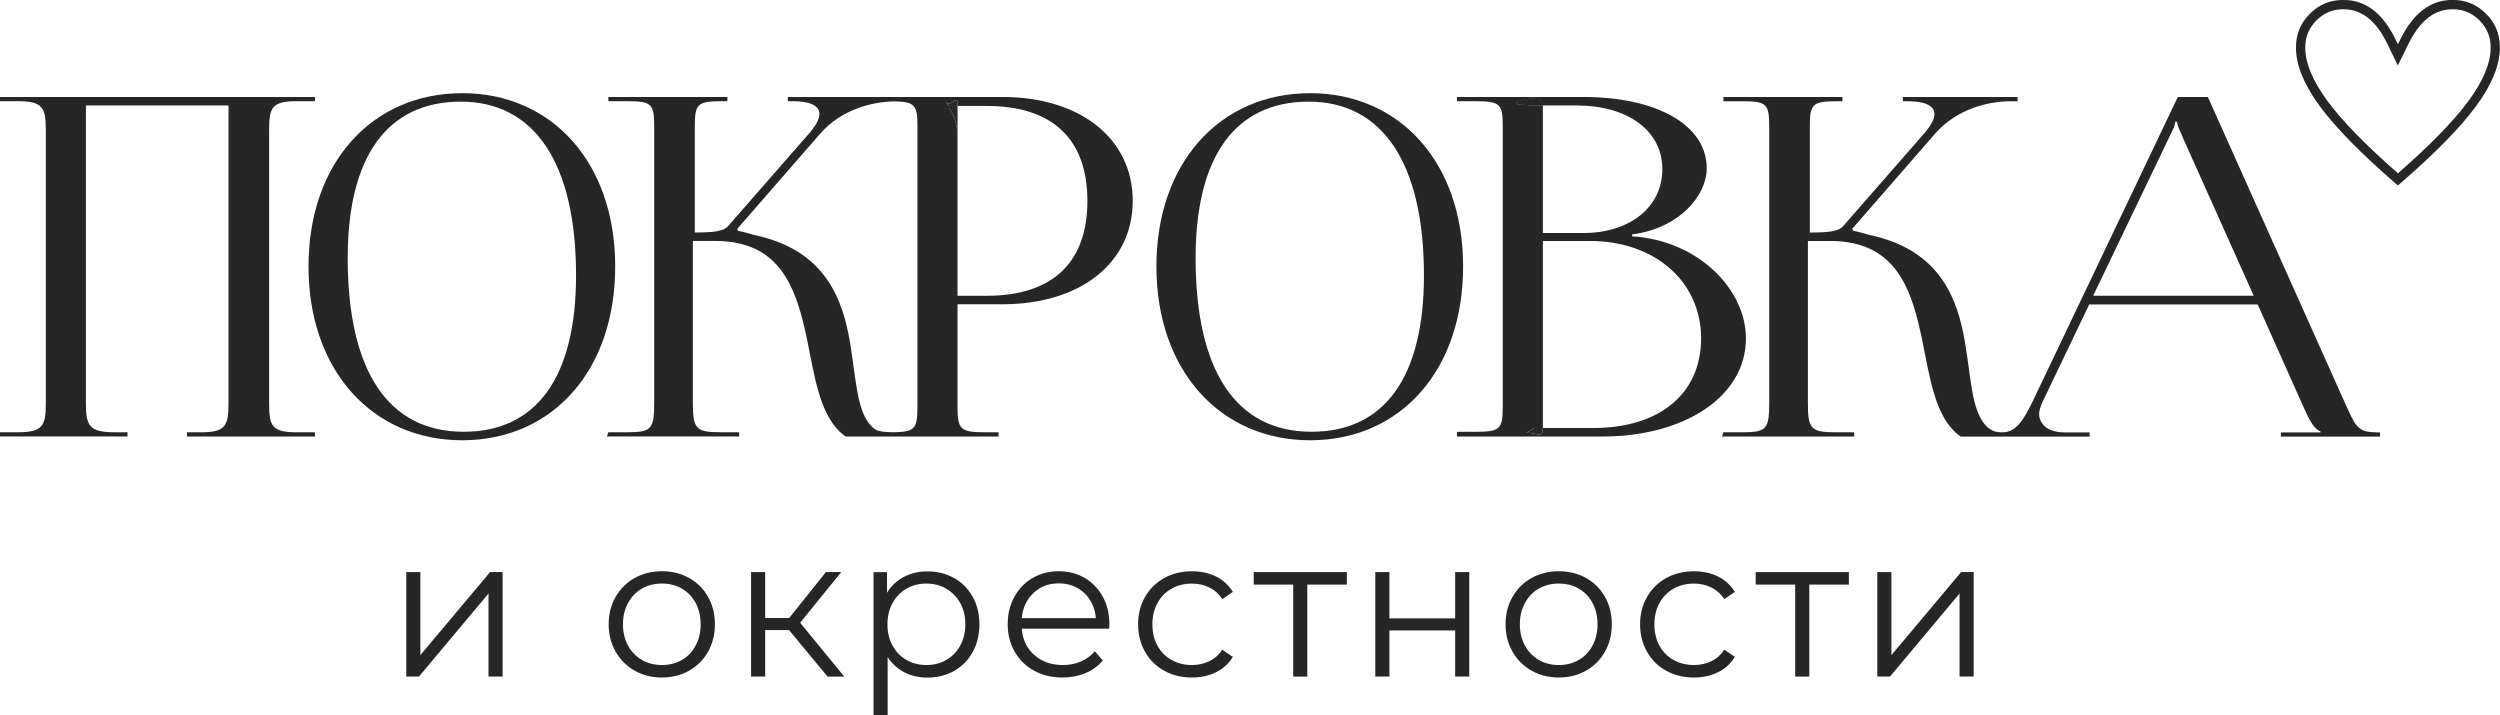
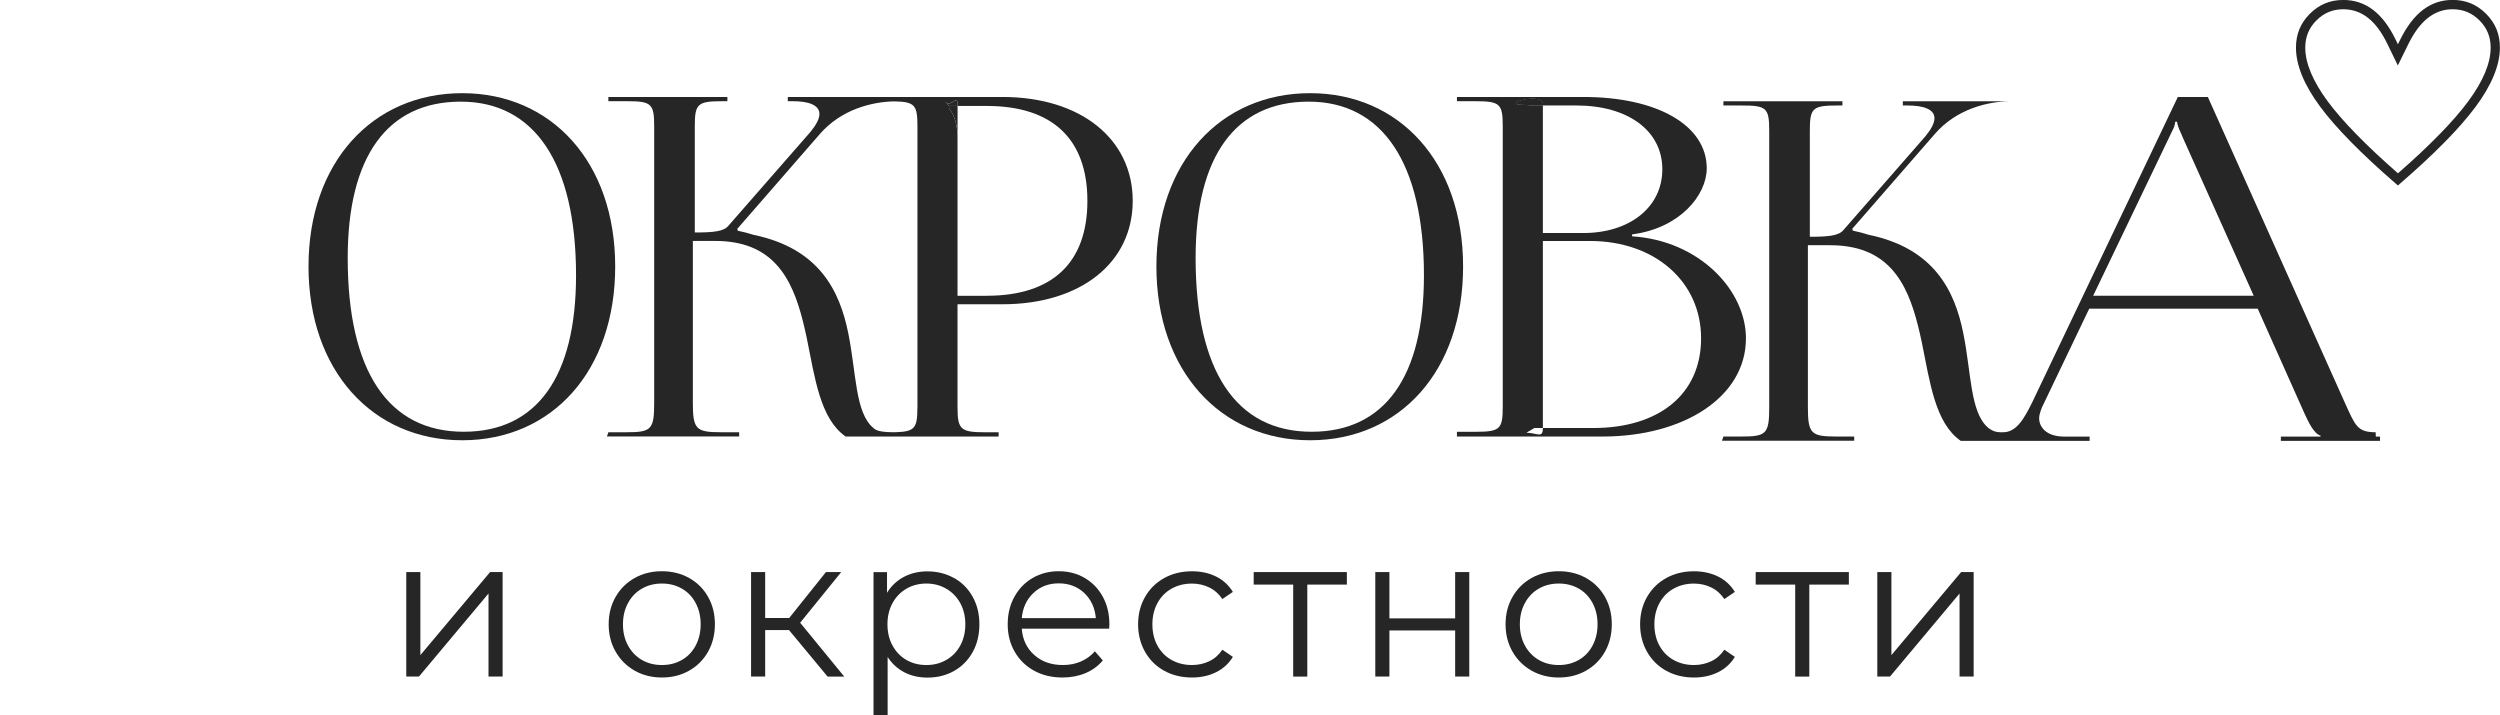
<svg xmlns="http://www.w3.org/2000/svg" id="Layer_2" data-name="Layer 2" viewBox="0 0 566.93 162.16">
  <defs>
    <style> .cls-1 { fill: #262626; } </style>
  </defs>
  <g id="_Слой_1" data-name="Слой 1">
    <g>
      <g>
        <path class="cls-1" d="m92.13,129.73h3.2v18.83l15.81-18.83h2.84v23.69h-3.2v-18.83l-15.77,18.83h-2.88v-23.69Z" />
        <path class="cls-1" d="m143.93,152.09c-1.83-1.04-3.27-2.47-4.32-4.3-1.05-1.83-1.58-3.9-1.58-6.22s.52-4.38,1.58-6.22c1.05-1.83,2.49-3.26,4.32-4.28,1.83-1.02,3.89-1.53,6.17-1.53s4.34.51,6.17,1.53c1.83,1.02,3.27,2.45,4.3,4.28,1.04,1.83,1.55,3.9,1.55,6.22s-.52,4.38-1.55,6.22c-1.04,1.83-2.47,3.27-4.3,4.3-1.83,1.04-3.89,1.55-6.17,1.55s-4.34-.52-6.17-1.55Zm10.7-2.43c1.34-.77,2.38-1.85,3.13-3.27.75-1.41,1.13-3.02,1.13-4.82s-.38-3.41-1.13-4.82c-.75-1.41-1.79-2.5-3.13-3.27-1.34-.77-2.85-1.15-4.53-1.15s-3.19.38-4.53,1.15c-1.34.77-2.39,1.85-3.15,3.27-.77,1.41-1.15,3.02-1.15,4.82s.38,3.41,1.15,4.82c.77,1.41,1.82,2.5,3.15,3.27,1.34.77,2.84,1.15,4.53,1.15s3.19-.38,4.53-1.15Z" />
        <path class="cls-1" d="m178.93,142.88h-5.41v10.54h-3.2v-23.69h3.2v10.41h5.45l8.33-10.41h3.47l-9.32,11.49,10,12.21h-3.78l-8.74-10.54Z" />
        <path class="cls-1" d="m216.34,131.06c1.8,1.01,3.21,2.43,4.23,4.26,1.02,1.83,1.53,3.92,1.53,6.26s-.51,4.48-1.53,6.31c-1.02,1.83-2.43,3.25-4.21,4.26-1.79,1.01-3.81,1.51-6.06,1.51-1.92,0-3.66-.4-5.2-1.19-1.55-.8-2.82-1.96-3.81-3.49v13.2h-3.2v-32.43h3.06v4.68c.96-1.56,2.23-2.76,3.81-3.6,1.58-.84,3.36-1.26,5.34-1.26,2.22,0,4.23.5,6.04,1.51Zm-1.76,18.6c1.35-.77,2.41-1.85,3.18-3.27.77-1.41,1.15-3.02,1.15-4.82s-.38-3.4-1.15-4.8c-.77-1.4-1.82-2.48-3.18-3.27-1.35-.78-2.85-1.17-4.5-1.17s-3.19.39-4.53,1.17c-1.34.78-2.39,1.87-3.15,3.27-.77,1.4-1.15,3-1.15,4.8s.38,3.41,1.15,4.82c.77,1.41,1.82,2.5,3.15,3.27,1.34.77,2.84,1.15,4.53,1.15s3.15-.38,4.5-1.15Z" />
        <path class="cls-1" d="m251.53,142.57h-19.82c.18,2.46,1.13,4.45,2.84,5.97,1.71,1.52,3.87,2.27,6.49,2.27,1.47,0,2.82-.26,4.05-.79,1.23-.53,2.3-1.3,3.2-2.32l1.8,2.07c-1.05,1.26-2.36,2.22-3.94,2.88-1.58.66-3.31.99-5.2.99-2.43,0-4.59-.52-6.46-1.55-1.88-1.04-3.34-2.47-4.39-4.3-1.05-1.83-1.58-3.9-1.58-6.22s.5-4.38,1.51-6.22c1.01-1.83,2.39-3.26,4.14-4.28,1.76-1.02,3.73-1.53,5.92-1.53s4.16.51,5.9,1.53c1.74,1.02,3.11,2.44,4.1,4.26.99,1.82,1.49,3.9,1.49,6.24l-.05.99Zm-17.18-8.09c-1.55,1.46-2.43,3.36-2.64,5.7h16.8c-.21-2.34-1.09-4.24-2.63-5.7-1.55-1.46-3.48-2.19-5.79-2.19s-4.2.73-5.74,2.19Z" />
        <path class="cls-1" d="m264.02,152.12c-1.85-1.02-3.3-2.46-4.35-4.3-1.05-1.85-1.58-3.93-1.58-6.24s.52-4.38,1.58-6.22c1.05-1.83,2.5-3.26,4.35-4.28,1.85-1.02,3.94-1.53,6.28-1.53,2.04,0,3.87.4,5.47,1.19,1.61.8,2.87,1.96,3.81,3.49l-2.39,1.62c-.78-1.17-1.77-2.05-2.97-2.63-1.2-.59-2.51-.88-3.92-.88-1.71,0-3.25.38-4.62,1.15-1.37.77-2.43,1.85-3.2,3.27-.77,1.41-1.15,3.02-1.15,4.82s.38,3.45,1.15,4.84c.77,1.4,1.83,2.48,3.2,3.24,1.37.77,2.91,1.15,4.62,1.15,1.41,0,2.72-.29,3.92-.86,1.2-.57,2.19-1.44,2.97-2.61l2.39,1.62c-.93,1.53-2.21,2.7-3.83,3.49-1.62.8-3.44,1.19-5.45,1.19-2.34,0-4.44-.51-6.28-1.53Z" />
        <path class="cls-1" d="m305.42,132.57h-8.96v20.86h-3.2v-20.86h-8.96v-2.84h21.13v2.84Z" />
        <path class="cls-1" d="m311.88,129.73h3.2v10.5h14.91v-10.5h3.2v23.69h-3.2v-10.45h-14.91v10.45h-3.2v-23.69Z" />
        <path class="cls-1" d="m347.32,152.09c-1.83-1.04-3.27-2.47-4.32-4.3-1.05-1.83-1.58-3.9-1.58-6.22s.52-4.38,1.58-6.22c1.05-1.83,2.49-3.26,4.32-4.28,1.83-1.02,3.89-1.53,6.17-1.53s4.34.51,6.17,1.53c1.83,1.02,3.27,2.45,4.3,4.28,1.04,1.83,1.55,3.9,1.55,6.22s-.52,4.38-1.55,6.22c-1.04,1.83-2.47,3.27-4.3,4.3-1.83,1.04-3.89,1.55-6.17,1.55s-4.34-.52-6.17-1.55Zm10.7-2.43c1.34-.77,2.38-1.85,3.13-3.27.75-1.41,1.13-3.02,1.13-4.82s-.38-3.41-1.13-4.82c-.75-1.41-1.79-2.5-3.13-3.27-1.34-.77-2.85-1.15-4.53-1.15s-3.19.38-4.53,1.15c-1.34.77-2.39,1.85-3.15,3.27-.77,1.41-1.15,3.02-1.15,4.82s.38,3.41,1.15,4.82c.77,1.41,1.82,2.5,3.15,3.27,1.34.77,2.84,1.15,4.53,1.15s3.19-.38,4.53-1.15Z" />
        <path class="cls-1" d="m377.86,152.12c-1.85-1.02-3.3-2.46-4.35-4.3-1.05-1.85-1.58-3.93-1.58-6.24s.52-4.38,1.58-6.22c1.05-1.83,2.5-3.26,4.35-4.28,1.85-1.02,3.94-1.53,6.28-1.53,2.04,0,3.87.4,5.47,1.19,1.61.8,2.87,1.96,3.81,3.49l-2.39,1.62c-.78-1.17-1.77-2.05-2.97-2.63-1.2-.59-2.51-.88-3.92-.88-1.71,0-3.25.38-4.62,1.15-1.37.77-2.43,1.85-3.2,3.27-.77,1.41-1.15,3.02-1.15,4.82s.38,3.45,1.15,4.84c.77,1.4,1.83,2.48,3.2,3.24,1.37.77,2.91,1.15,4.62,1.15,1.41,0,2.72-.29,3.92-.86,1.2-.57,2.19-1.44,2.97-2.61l2.39,1.62c-.93,1.53-2.21,2.7-3.83,3.49-1.62.8-3.44,1.19-5.45,1.19-2.34,0-4.44-.51-6.28-1.53Z" />
        <path class="cls-1" d="m419.26,132.57h-8.96v20.86h-3.2v-20.86h-8.96v-2.84h21.13v2.84Z" />
        <path class="cls-1" d="m425.72,129.73h3.2v18.83l15.81-18.83h2.84v23.69h-3.2v-18.83l-15.77,18.83h-2.88v-23.69Z" />
      </g>
      <g>
-         <path class="cls-1" d="m67.25,22.95h4.18v-.96H0v.96h4.07c5.68,0,6.32,1.5,6.32,6.64v61.79c0,5.14-.64,6.64-6.32,6.64H0v.96h28.91v-.96h-3c-5.68,0-6.43-1.5-6.43-6.64V23.92h32.34v67.47c0,5.14-.64,6.64-6.21,6.64h-3.21v.96h29.02v-.96h-4.18c-5.68,0-6.21-1.5-6.21-6.64V29.59c0-5.14.54-6.64,6.21-6.64Z" />
        <path class="cls-1" d="m104.82,21.13c-20.39,0-34.86,15.74-34.86,39.3s14.46,39.41,34.86,39.41,34.69-15.74,34.69-39.41-14.46-39.3-34.69-39.3Zm.33,76.78c-17.15,0-26.3-13.81-26.3-39.41,0-23.02,8.99-35.45,25.64-35.45s26.14,13.81,26.14,39.41c0,23.02-8.91,35.45-25.47,35.45Z" />
        <path class="cls-1" d="m297.1,21.13c-20.39,0-34.86,15.74-34.86,39.3s14.46,39.41,34.86,39.41,34.69-15.74,34.69-39.41-14.46-39.3-34.69-39.3Zm.33,76.78c-17.15,0-26.3-13.81-26.3-39.41,0-23.02,8.99-35.45,25.64-35.45s26.14,13.81,26.14,39.41c0,23.02-8.91,35.45-25.47,35.45Z" />
        <path class="cls-1" d="m349.88,23.92v-.31c0-2.46-7.82-.55-5.7.05l3.77.26h1.93Z" />
        <g>
-           <path class="cls-1" d="m346.15,98.13c2.44.01,3.73,1.39,3.73-1.07h-1.93l-1.8,1.07Z" />
          <path class="cls-1" d="m349.88,23.92v-.31c0-2.46-7.82-.55-5.7.05l3.77.26h1.93Z" />
          <path class="cls-1" d="m370.12,53.58v-.43c10.82-1.39,16.92-8.89,16.92-14.99,0-9.75-11.24-16.17-27.95-16.17h-28.7v.96h4.07c5.68,0,6.32.54,6.32,5.68v63.61c0,5.14-.64,5.68-6.32,5.68h-4.07v1.07h33.09c18.21,0,32.45-8.89,32.45-22.27,0-10.92-10.6-22.17-25.81-23.13Zm-20.24-29.97v.31h7.6c11.78,0,19.49,5.78,19.49,14.46s-7.5,14.46-17.88,14.46h-9.21v-28.91h-1.93l-3.77-.26c-2.12-.6,5.7-2.52,5.7-.05Zm11.46,73.45h-11.46c0,2.46-1.29,1.09-3.73,1.07l1.8-1.07h1.93v-42.41h10.71c14.67,0,25.17,9.21,25.17,22.06s-9.74,20.35-24.42,20.35Z" />
        </g>
        <path class="cls-1" d="m217.15,23.61c0-2.46-1.45,1.07-2.84-.65l.91,1.06h1.93v-.42Z" />
        <path class="cls-1" d="m227.32,21.99h-48.67v.96h1.07c3.64,0,6.1.86,6.1,2.89,0,1.07-.64,2.36-2.03,4.07l-18.63,21.31c-1.07,1.28-3.43,1.5-7.6,1.5v-24.09c0-5.14.64-5.68,6.32-5.68h1.07v-.96h-26.99v.96h4.18c5.57,0,6.21.54,6.21,5.68v62.75c0,6-.64,6.64-6.21,6.64h-4.18l-.32.96h29.98v-.96h-4.07c-5.68,0-6.43-.64-6.43-6.64v-36.74h5.15c1.47,0,2.83.11,4.08.32,11.38,1.84,14.46,11.61,16.59,21.64,1.85,9.02,3,18.32,8.82,22.39h34.7v-.96h-2.89c-5.68,0-6.43-.54-6.43-5.68v-23.35h10.17c17.78,0,29.56-9.42,29.56-23.45s-11.78-23.56-29.56-23.56Zm-19.28,70.36c0,4.66-.54,5.53-4.88,5.66-.01,0-.03,0-.04,0-.17,0-.35,0-.53.01-1.93-.02-3.21-.15-4.03-.6-.18-.1-.33-.21-.47-.34,0,0,0,0,0,0h0c-4.19-3.44-3.88-12.45-5.73-21.54-1.93-9.53-6.53-19.17-21.41-22.27,0,0,0,0,0,0-.02,0-.05-.02-.07-.02-1.12-.35-2.31-.67-3.57-.93l-.11-.43,18.74-21.52c4.8-5.53,11.73-7.29,16.84-7.38,4.71.08,5.27.86,5.27,5.67v63.72Zm15.74-25.27h-6.64V31.2c0-2.46-.54-4.93-1.93-6.64v-.54l-.91-1.06c1.39,1.71,2.84-1.82,2.84.65v.42h6.64c14.89,0,22.81,7.5,22.81,21.52s-7.92,21.52-22.81,21.52Z" />
        <path class="cls-1" d="m215.22,24.03v.54c1.39,1.71,1.93,4.18,1.93,6.64v-7.17h-1.93Z" />
-         <path class="cls-1" d="m538.73,98.02c-4.18,0-4.61-1.5-6.96-6.64l-27.07-60.42h0s-4.02-8.97-4.02-8.97h-6.81l-33.09,69.39c-1.82,3.64-3.53,6.64-6.53,6.64h-.65c-.9,0-1.68-.27-2.38-.75-.1-.07-.2-.14-.29-.22-.06-.05-.12-.09-.18-.14-4-3.56-3.71-12.44-5.54-21.39-1.93-9.53-6.53-19.17-21.41-22.27,0,0,0,0,0,0-.02,0-.05-.02-.07-.02-1.12-.35-2.31-.67-3.57-.93l-.11-.43,18.74-21.52c4.93-5.68,12.1-7.39,17.24-7.39h1.5v-.96h-26.02v.96h1.07c3.64,0,6.1.86,6.1,2.89,0,1.07-.64,2.36-2.03,4.07l-18.63,21.31c-1.07,1.28-3.43,1.5-7.6,1.5v-24.09c0-5.14.64-5.68,6.32-5.68h1.07v-.96h-26.99v.96h4.18c5.57,0,6.21.54,6.21,5.68v62.75c0,6-.64,6.64-6.21,6.64h-4.18l-.32.96h29.98v-.96h-4.07c-5.68,0-6.43-.64-6.43-6.64v-36.74h5.15c1.47,0,2.82.11,4.08.32,11.38,1.84,14.46,11.61,16.59,21.64,1.85,9.03,3,18.34,8.84,22.4h14.45s.01,0,.02,0h14.76v-.96h-5.78c-2.29,0-3.99-.73-4.9-1.91l.03-.02-.22-.26c-.37-.58-.58-1.24-.58-1.98s.32-1.61.64-2.46l10.72-22.38h38.21l10.61,23.77c.86,1.82,2.03,4.5,3.64,5.03v.21h-9v.96h22.49v-.96h-.96Zm-64.06-30.95l15.27-31.83,2.92-6.09c.23-.48.38-1.01.41-1.54,0,0,0,0,0,0h.43s0,0,0,0c.08.61.26,1.21.51,1.77l.5,1.12c.12.33.26.66.43,1.01l15.94,35.55h-36.42Z" />
+         <path class="cls-1" d="m538.73,98.02c-4.18,0-4.61-1.5-6.96-6.64l-27.07-60.42h0s-4.02-8.97-4.02-8.97h-6.81l-33.09,69.39c-1.82,3.64-3.53,6.64-6.53,6.64h-.65c-.9,0-1.68-.27-2.38-.75-.1-.07-.2-.14-.29-.22-.06-.05-.12-.09-.18-.14-4-3.56-3.71-12.44-5.54-21.39-1.93-9.53-6.53-19.17-21.41-22.27,0,0,0,0,0,0-.02,0-.05-.02-.07-.02-1.12-.35-2.31-.67-3.57-.93l-.11-.43,18.74-21.52c4.93-5.68,12.1-7.39,17.24-7.39h1.5h-26.02v.96h1.07c3.64,0,6.1.86,6.1,2.89,0,1.07-.64,2.36-2.03,4.07l-18.63,21.31c-1.07,1.28-3.43,1.5-7.6,1.5v-24.09c0-5.14.64-5.68,6.32-5.68h1.07v-.96h-26.99v.96h4.18c5.57,0,6.21.54,6.21,5.68v62.75c0,6-.64,6.64-6.21,6.64h-4.18l-.32.96h29.98v-.96h-4.07c-5.68,0-6.43-.64-6.43-6.64v-36.74h5.15c1.47,0,2.82.11,4.08.32,11.38,1.84,14.46,11.61,16.59,21.64,1.85,9.03,3,18.34,8.84,22.4h14.45s.01,0,.02,0h14.76v-.96h-5.78c-2.29,0-3.99-.73-4.9-1.91l.03-.02-.22-.26c-.37-.58-.58-1.24-.58-1.98s.32-1.61.64-2.46l10.72-22.38h38.21l10.61,23.77c.86,1.82,2.03,4.5,3.64,5.03v.21h-9v.96h22.49v-.96h-.96Zm-64.06-30.95l15.27-31.83,2.92-6.09c.23-.48.38-1.01.41-1.54,0,0,0,0,0,0h.43s0,0,0,0c.08.61.26,1.21.51,1.77l.5,1.12c.12.33.26.66.43,1.01l15.94,35.55h-36.42Z" />
      </g>
      <path class="cls-1" d="m543.8,42.08l-.69-.6c-7.71-6.69-13.41-12.5-16.95-17.27-3.65-4.93-5.5-9.44-5.5-13.41,0-3.04,1.03-5.55,3.14-7.67,2.12-2.11,4.6-3.14,7.59-3.14,5.06,0,8.96,2.96,11.9,9.04l.49,1.01.5-1.01c3-6.09,6.89-9.05,11.9-9.05,2.99,0,5.48,1.03,7.59,3.14,2.12,2.12,3.14,4.62,3.14,7.67,0,3.97-1.85,8.48-5.5,13.41-3.54,4.78-9.24,10.59-16.95,17.27l-.69.6Zm-12.4-39.98c-2.41,0-4.4.83-6.1,2.53-1.7,1.7-2.53,3.72-2.53,6.18,0,3.51,1.71,7.6,5.08,12.16,3.34,4.51,8.7,10,15.94,16.33,7.24-6.33,12.61-11.82,15.94-16.33,3.37-4.56,5.08-8.65,5.08-12.16,0-2.46-.83-4.48-2.53-6.18-1.7-1.7-3.7-2.53-6.1-2.53-4.13,0-7.41,2.58-10.02,7.87l-2.4,4.88-2.37-4.89c-2.56-5.29-5.83-7.86-10.01-7.86Z" />
    </g>
  </g>
</svg>